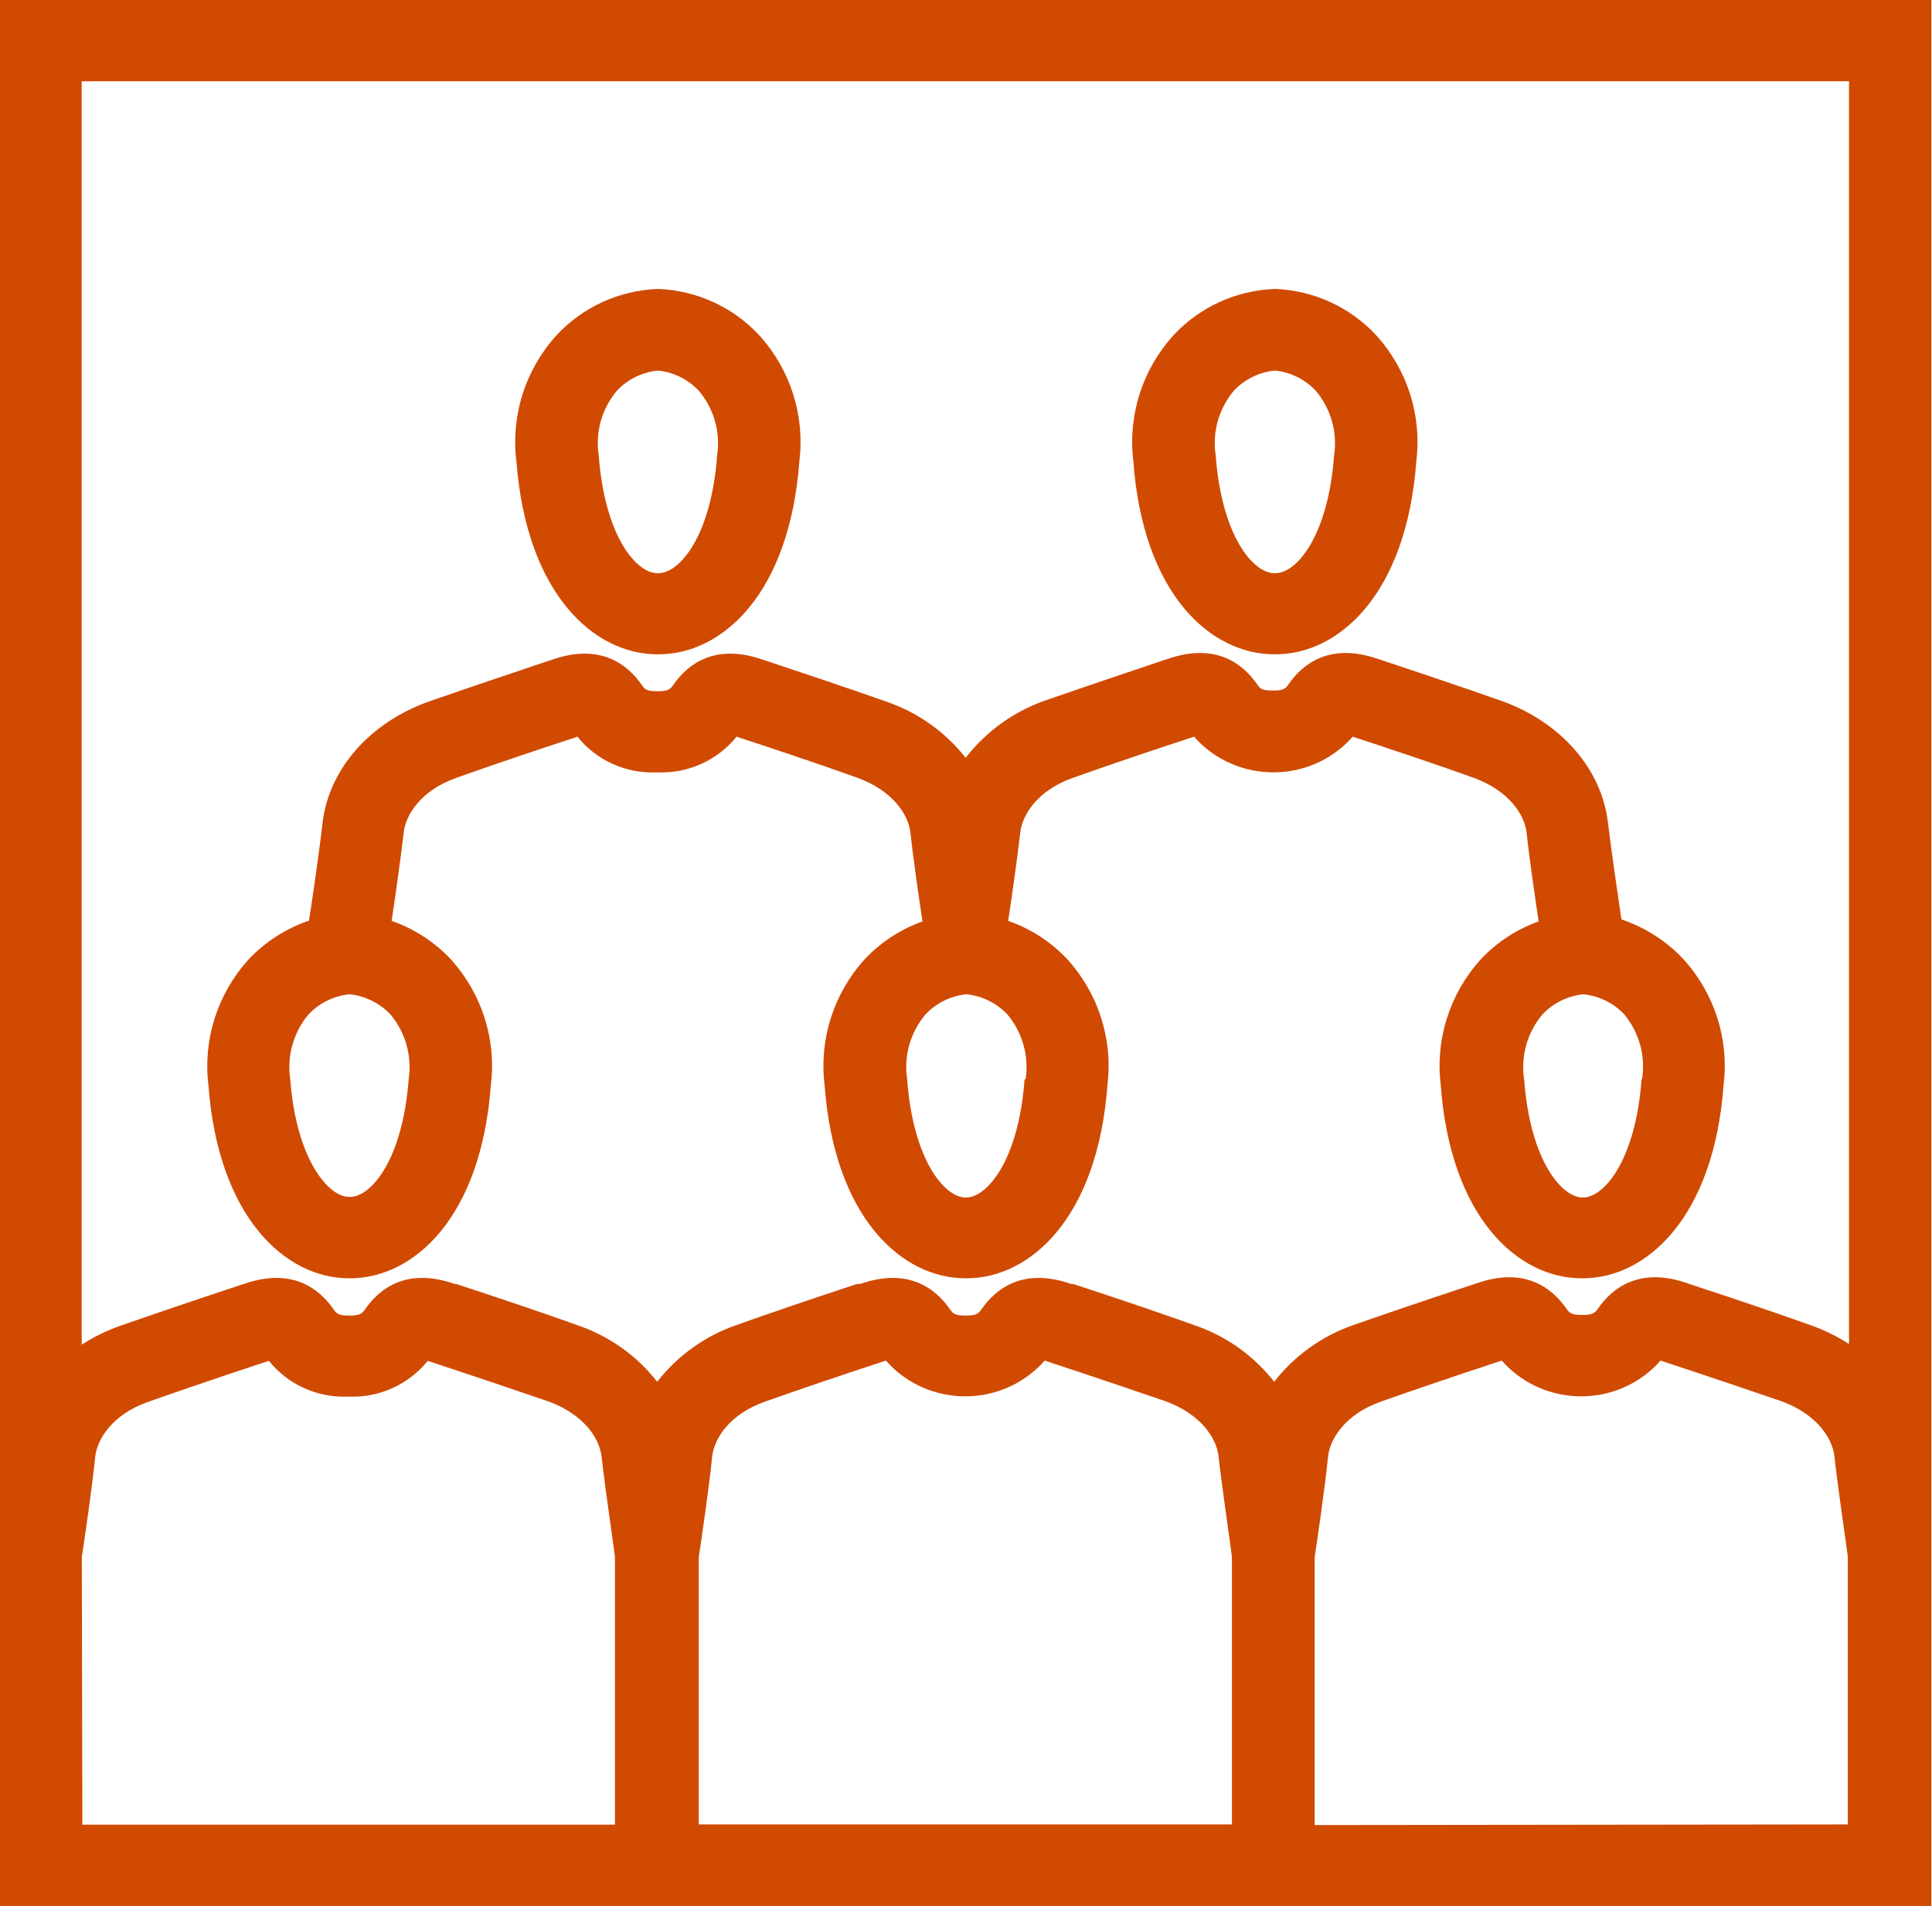
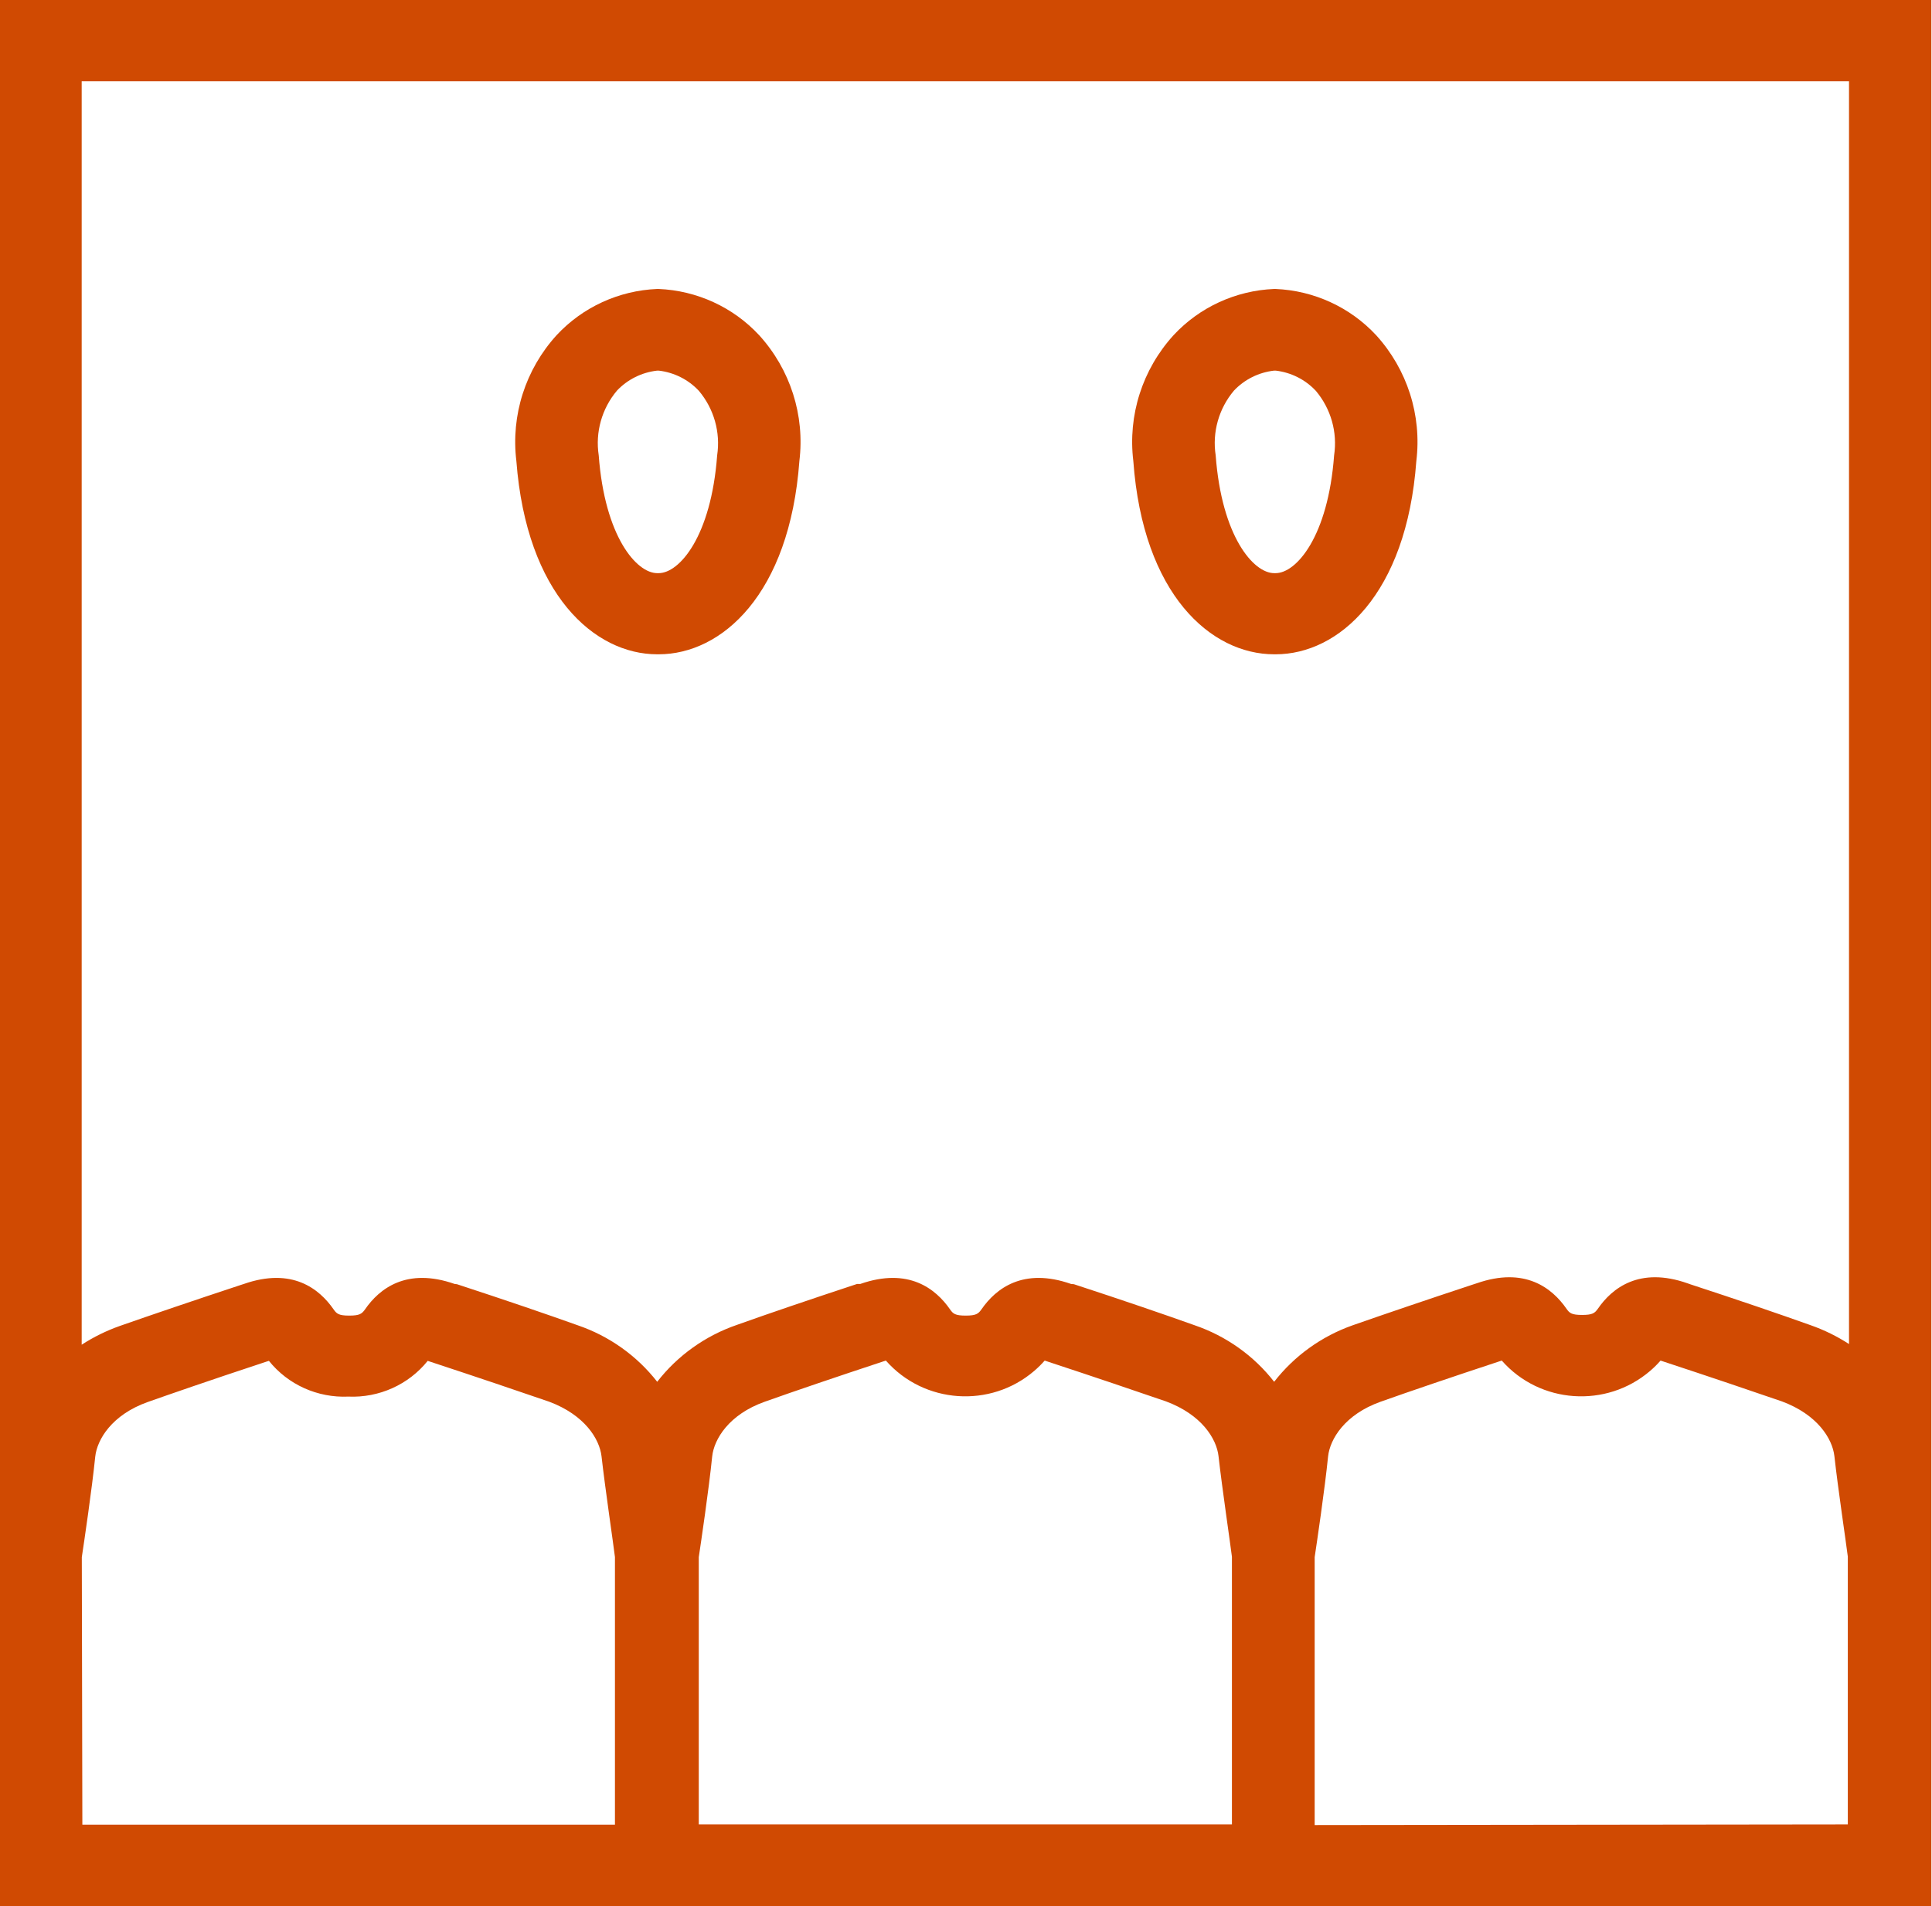
<svg xmlns="http://www.w3.org/2000/svg" width="76" height="75" xml:space="preserve" overflow="hidden">
  <defs>
    <clipPath id="clip0">
      <rect x="851" y="66" width="76" height="75" />
    </clipPath>
  </defs>
  <g clip-path="url(#clip0)" transform="translate(-851 -66)">
    <path d="M0 0 0 75 75 75 75 0ZM71.802 3.198 71.802 52.885C71.339 52.58 70.84 52.332 70.318 52.146 69.125 51.714 67.516 51.156 65.63 50.531L65.531 50.495C63.667 49.833 62.604 50.677 62.047 51.5 61.927 51.667 61.844 51.74 61.438 51.74 61.031 51.74 60.948 51.667 60.833 51.5 60.271 50.677 59.214 49.833 57.344 50.495L57.219 50.536C55.365 51.156 53.75 51.714 52.531 52.146 51.321 52.578 50.261 53.35 49.479 54.37 48.689 53.343 47.615 52.57 46.391 52.146 45.198 51.714 43.589 51.156 41.703 50.531L41.594 50.521C39.729 49.859 38.667 50.703 38.109 51.526 37.99 51.693 37.906 51.766 37.5 51.766 37.094 51.766 37.01 51.693 36.896 51.526 36.333 50.703 35.276 49.859 33.406 50.521L33.281 50.521C31.427 51.141 29.812 51.698 28.62 52.13 27.39 52.558 26.313 53.337 25.521 54.37 24.73 53.343 23.657 52.57 22.432 52.146 21.24 51.714 19.63 51.156 17.745 50.531L17.656 50.521C15.792 49.859 14.729 50.703 14.172 51.526 14.052 51.693 13.969 51.766 13.562 51.766 13.156 51.766 13.073 51.693 12.958 51.526 12.396 50.703 11.338 49.859 9.469 50.521L9.344 50.562C7.49 51.182 5.875 51.74 4.656 52.172 4.134 52.359 3.636 52.607 3.172 52.911L3.172 3.198ZM27.135 61.271C27.213 60.75 27.531 58.573 27.656 57.307 27.729 56.625 28.307 55.656 29.693 55.156 30.865 54.734 32.448 54.188 34.302 53.568L34.401 53.536C35.88 55.239 38.459 55.421 40.161 53.943 40.306 53.817 40.442 53.681 40.568 53.536L40.693 53.578C42.521 54.188 44.109 54.734 45.276 55.141 46.661 55.661 47.24 56.609 47.318 57.292 47.458 58.557 47.776 60.729 47.839 61.255L47.839 71.787 27.135 71.787ZM3.177 61.271C3.26 60.719 3.573 58.573 3.698 57.318 3.771 56.635 4.349 55.667 5.734 55.167 6.552 54.875 8.01 54.359 10.344 53.578L10.443 53.547C11.185 54.484 12.332 55.007 13.526 54.953 14.72 55.006 15.867 54.483 16.609 53.547L16.734 53.589C18.562 54.198 20.151 54.745 21.318 55.151 22.703 55.672 23.281 56.62 23.359 57.302 23.5 58.568 23.818 60.74 23.88 61.266L23.88 71.797 3.198 71.797ZM51.052 71.812 51.052 61.271C51.13 60.75 51.448 58.573 51.573 57.307 51.646 56.625 52.224 55.656 53.609 55.156 54.781 54.734 56.365 54.188 58.219 53.568L58.318 53.536C59.796 55.239 62.375 55.421 64.078 53.943 64.223 53.817 64.359 53.681 64.484 53.536L64.609 53.578C66.438 54.188 68.026 54.734 69.193 55.141 70.578 55.661 71.156 56.609 71.234 57.292 71.37 58.547 71.688 60.693 71.755 61.245L71.755 71.787Z" fill="#D04A02" transform="matrix(1.013 0 0 1 851 66)" />
-     <path d="M13.542 50.297 13.599 50.297C16.042 50.297 18.682 47.943 19.062 42.688 19.279 40.89 18.709 39.087 17.5 37.74 16.869 37.06 16.083 36.543 15.208 36.234 15.338 35.37 15.562 33.771 15.677 32.755 15.75 32.078 16.328 31.109 17.713 30.609 19.307 30.031 21.287 29.365 22.328 29.021L22.422 28.984C23.167 29.926 24.321 30.45 25.521 30.391 26.715 30.444 27.862 29.921 28.604 28.984L28.703 29.021C29.745 29.365 31.724 30.031 33.312 30.609 34.698 31.13 35.276 32.078 35.354 32.755 35.464 33.797 35.693 35.391 35.823 36.255 34.969 36.566 34.202 37.074 33.583 37.74 32.373 39.088 31.803 40.894 32.021 42.693 32.401 47.943 35.042 50.297 37.484 50.297L37.542 50.297C39.984 50.297 42.625 47.943 43.005 42.688 43.222 40.89 42.652 39.087 41.443 37.74 40.812 37.06 40.026 36.543 39.151 36.234 39.281 35.37 39.505 33.771 39.62 32.755 39.693 32.078 40.271 31.109 41.656 30.609 43.25 30.031 45.229 29.365 46.271 29.021L46.365 28.984C47.843 30.687 50.422 30.869 52.125 29.391 52.27 29.265 52.406 29.129 52.531 28.984L52.63 29.021C53.672 29.365 55.651 30.031 57.24 30.609 58.625 31.13 59.203 32.078 59.281 32.755 59.391 33.797 59.62 35.391 59.75 36.255 58.896 36.566 58.129 37.074 57.51 37.74 56.3 39.088 55.73 40.894 55.948 42.693 56.328 47.943 58.969 50.297 61.411 50.297L61.469 50.297C63.911 50.297 66.552 47.943 66.932 42.688 67.149 40.89 66.579 39.087 65.37 37.74 64.711 37.026 63.883 36.489 62.964 36.177 62.88 35.583 62.583 33.573 62.443 32.385 62.203 30.26 60.62 28.417 58.307 27.578 56.682 26.995 54.661 26.318 53.62 25.963L53.521 25.932C51.656 25.271 50.594 26.109 50.031 26.932 49.917 27.104 49.833 27.172 49.427 27.172 49.021 27.172 48.938 27.104 48.823 26.932 48.26 26.109 47.203 25.271 45.333 25.932L45.234 25.963C44.193 26.318 42.172 27.005 40.547 27.578 39.337 28.017 38.28 28.794 37.5 29.818 36.707 28.796 35.634 28.027 34.411 27.604 32.786 27.021 30.766 26.344 29.724 25.99L29.625 25.958C27.76 25.297 26.698 26.135 26.141 26.958 26.021 27.13 25.938 27.198 25.531 27.198 25.125 27.198 25.042 27.13 24.927 26.958 24.365 26.135 23.307 25.297 21.438 25.958L21.338 25.99C20.297 26.344 18.276 27.031 16.651 27.604 14.338 28.443 12.755 30.287 12.521 32.411 12.391 33.583 12.088 35.656 12 36.224 11.106 36.533 10.301 37.057 9.656 37.75 8.447 39.097 7.877 40.901 8.094 42.698 8.479 47.943 11.12 50.297 13.542 50.297ZM63.745 42.484C63.51 45.682 62.276 47.12 61.474 47.12L61.458 47.12C60.656 47.12 59.422 45.682 59.188 42.484 59.045 41.566 59.303 40.632 59.896 39.917 60.306 39.475 60.86 39.194 61.458 39.125L61.516 39.125C62.114 39.194 62.668 39.475 63.078 39.917 63.656 40.629 63.906 41.552 63.766 42.458ZM39.786 42.484C39.552 45.682 38.318 47.12 37.516 47.12L37.5 47.12C36.698 47.12 35.464 45.682 35.229 42.484 35.087 41.566 35.345 40.632 35.938 39.917 36.347 39.475 36.901 39.194 37.5 39.125L37.557 39.125C38.156 39.194 38.71 39.475 39.12 39.917 39.705 40.625 39.963 41.549 39.828 42.458ZM11.979 39.917C12.389 39.475 12.943 39.194 13.542 39.125L13.599 39.125C14.197 39.194 14.751 39.475 15.162 39.917 15.747 40.625 16.004 41.549 15.87 42.458 15.635 45.656 14.401 47.094 13.599 47.094L13.542 47.094C12.76 47.094 11.5 45.62 11.271 42.458 11.136 41.549 11.394 40.625 11.979 39.917Z" fill="#D04A02" transform="matrix(1.013 0 0 1 851 66)" />
    <path d="M25.521 25.745 25.578 25.745C28.021 25.745 30.662 23.396 31.042 18.141 31.259 16.341 30.69 14.536 29.479 13.188 28.47 12.087 27.065 11.433 25.573 11.37L25.521 11.37C24.029 11.433 22.624 12.087 21.615 13.188 20.404 14.536 19.835 16.341 20.052 18.141 20.448 23.396 23.088 25.745 25.521 25.745ZM23.958 15.37C24.369 14.93 24.923 14.651 25.521 14.583L25.578 14.583C26.178 14.653 26.732 14.936 27.141 15.38 27.726 16.087 27.984 17.009 27.849 17.917 27.615 21.115 26.38 22.552 25.578 22.552L25.521 22.552C24.719 22.552 23.484 21.115 23.25 17.917 23.112 17.006 23.37 16.079 23.958 15.37Z" fill="#D04A02" transform="matrix(1.013 0 0 1 851 66)" />
    <path d="M49.479 25.745 49.536 25.745C51.979 25.745 54.62 23.396 55 18.141 55.217 16.341 54.648 14.536 53.438 13.188 52.428 12.087 51.023 11.433 49.531 11.37L49.479 11.37C47.987 11.433 46.582 12.087 45.573 13.188 44.362 14.536 43.793 16.341 44.01 18.141 44.385 23.396 47.026 25.745 49.479 25.745ZM47.917 15.37C48.327 14.93 48.881 14.651 49.479 14.583L49.536 14.583C50.136 14.653 50.69 14.936 51.099 15.38 51.685 16.087 51.942 17.009 51.807 17.917 51.573 21.115 50.339 22.552 49.536 22.552L49.479 22.552C48.677 22.552 47.443 21.115 47.208 17.917 47.07 17.006 47.328 16.079 47.917 15.37Z" fill="#D04A02" transform="matrix(1.013 0 0 1 851 66)" />
  </g>
</svg>